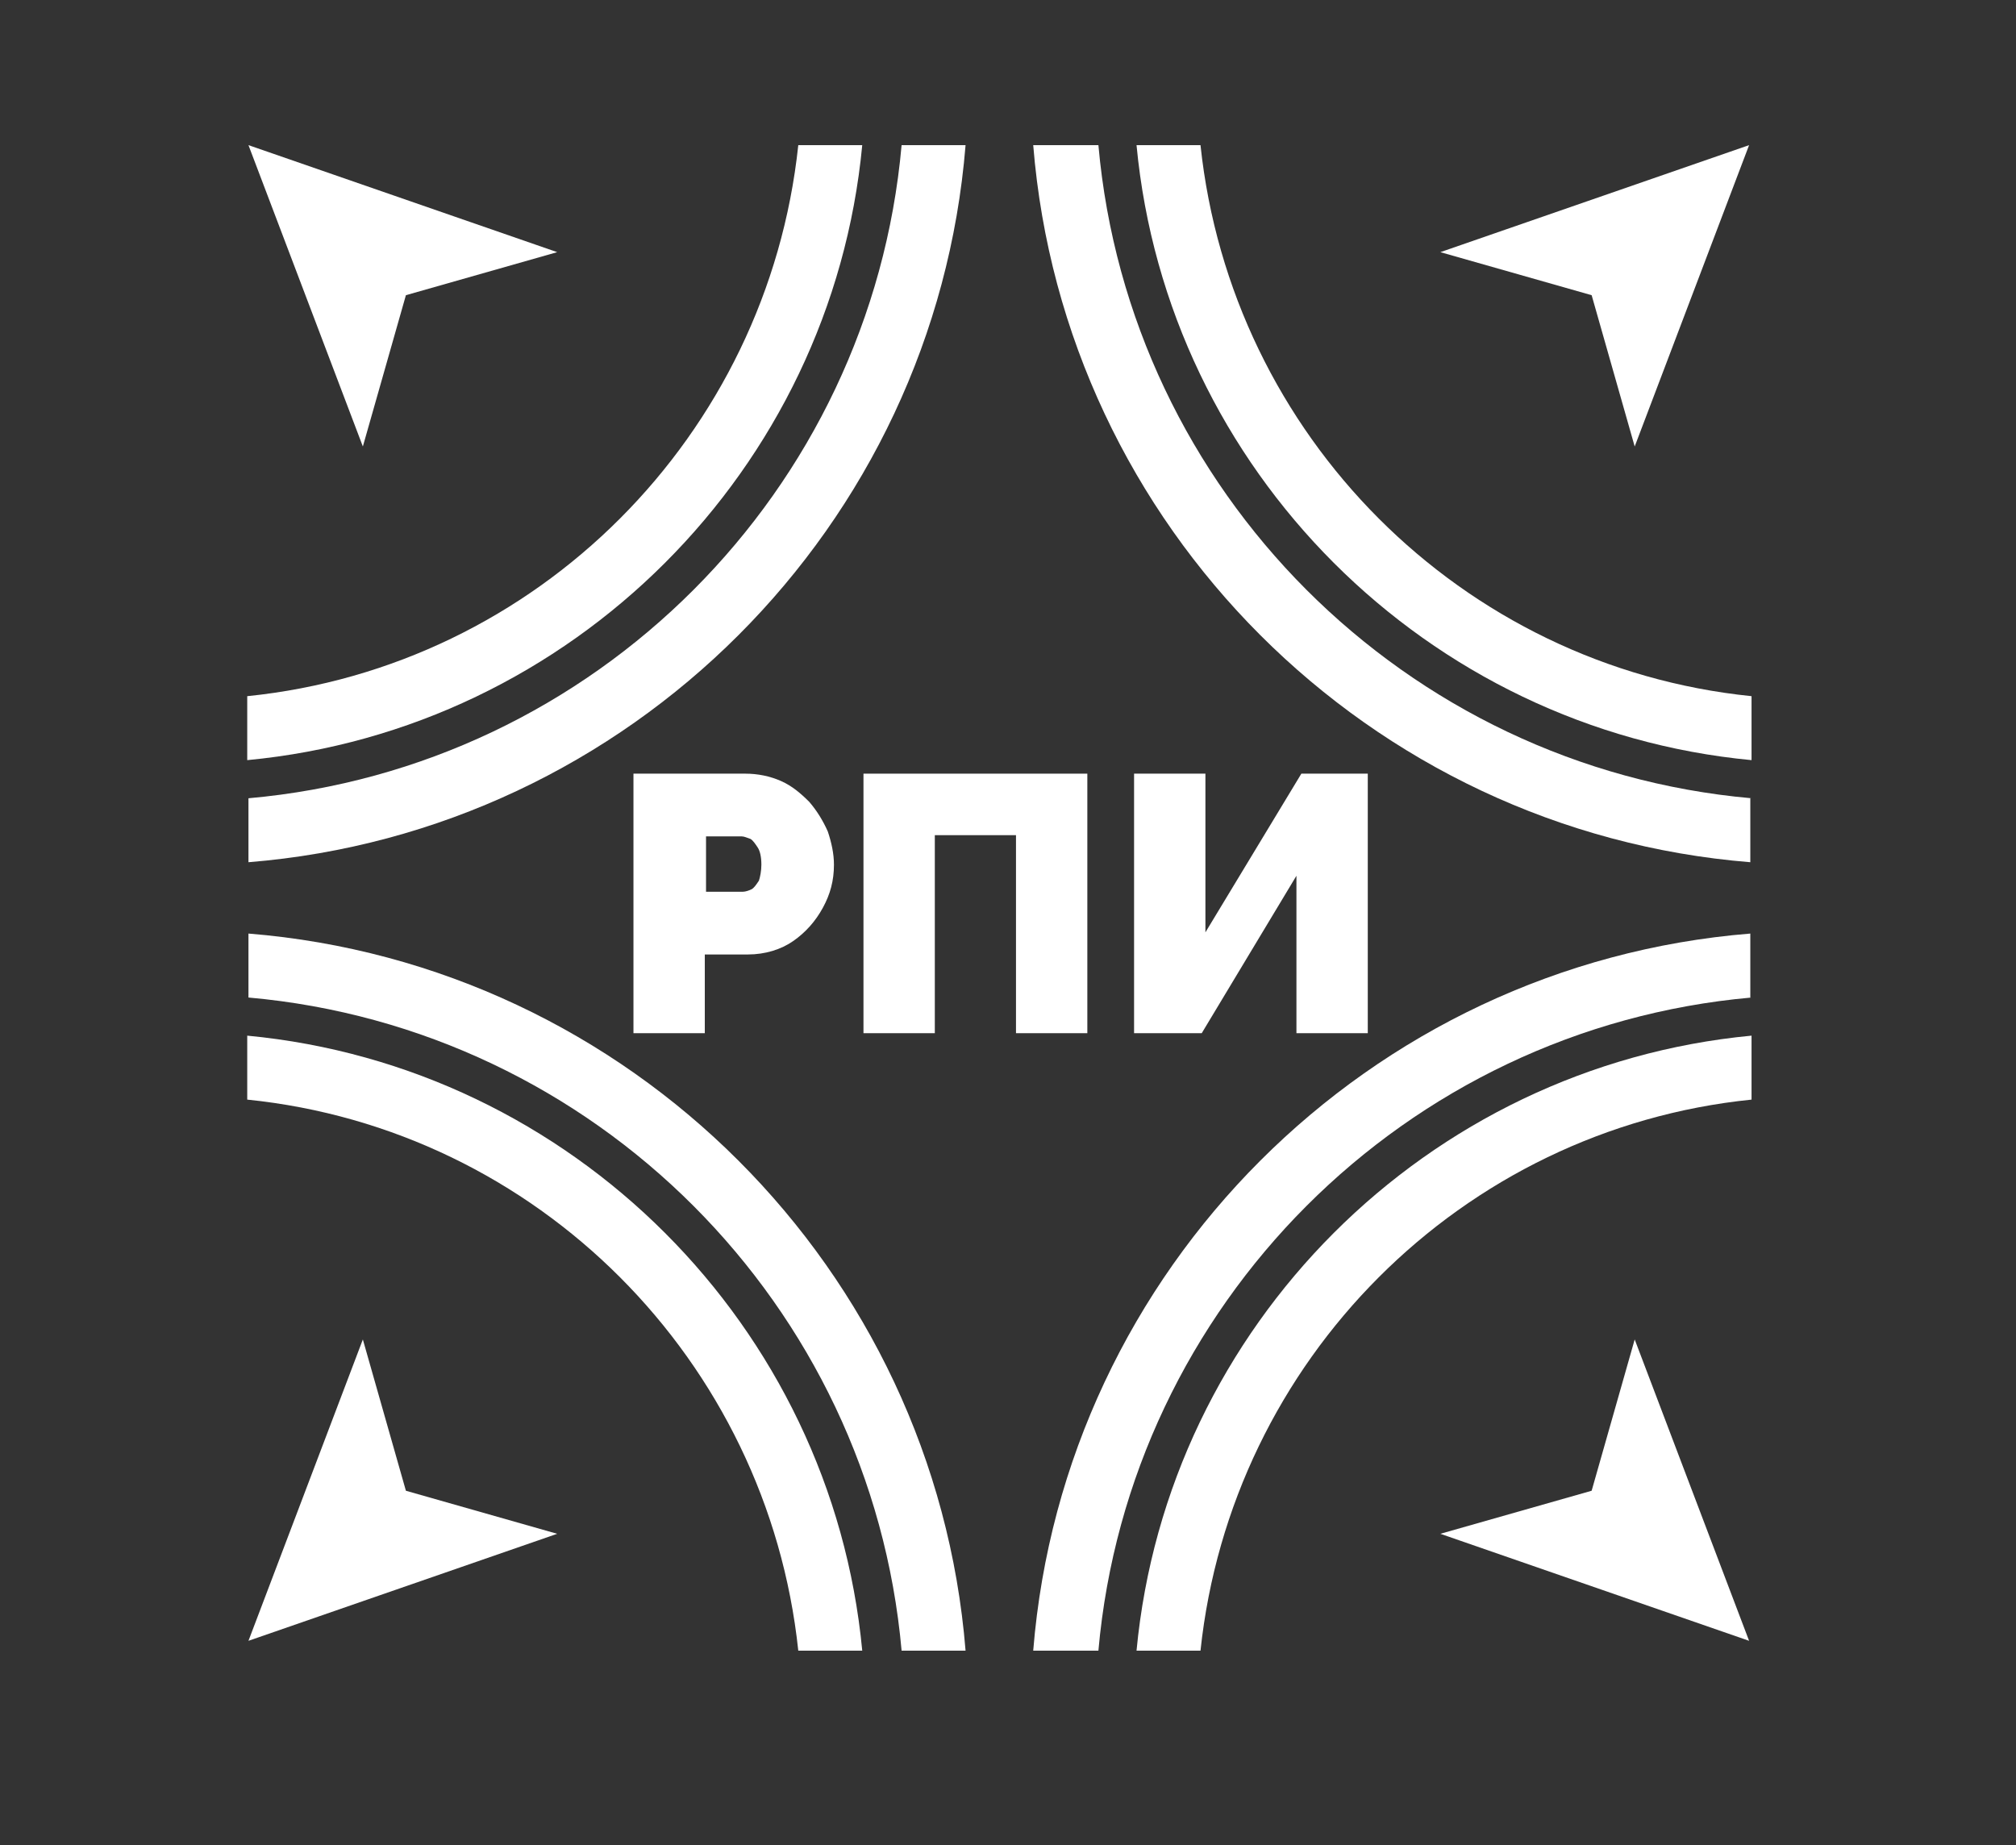
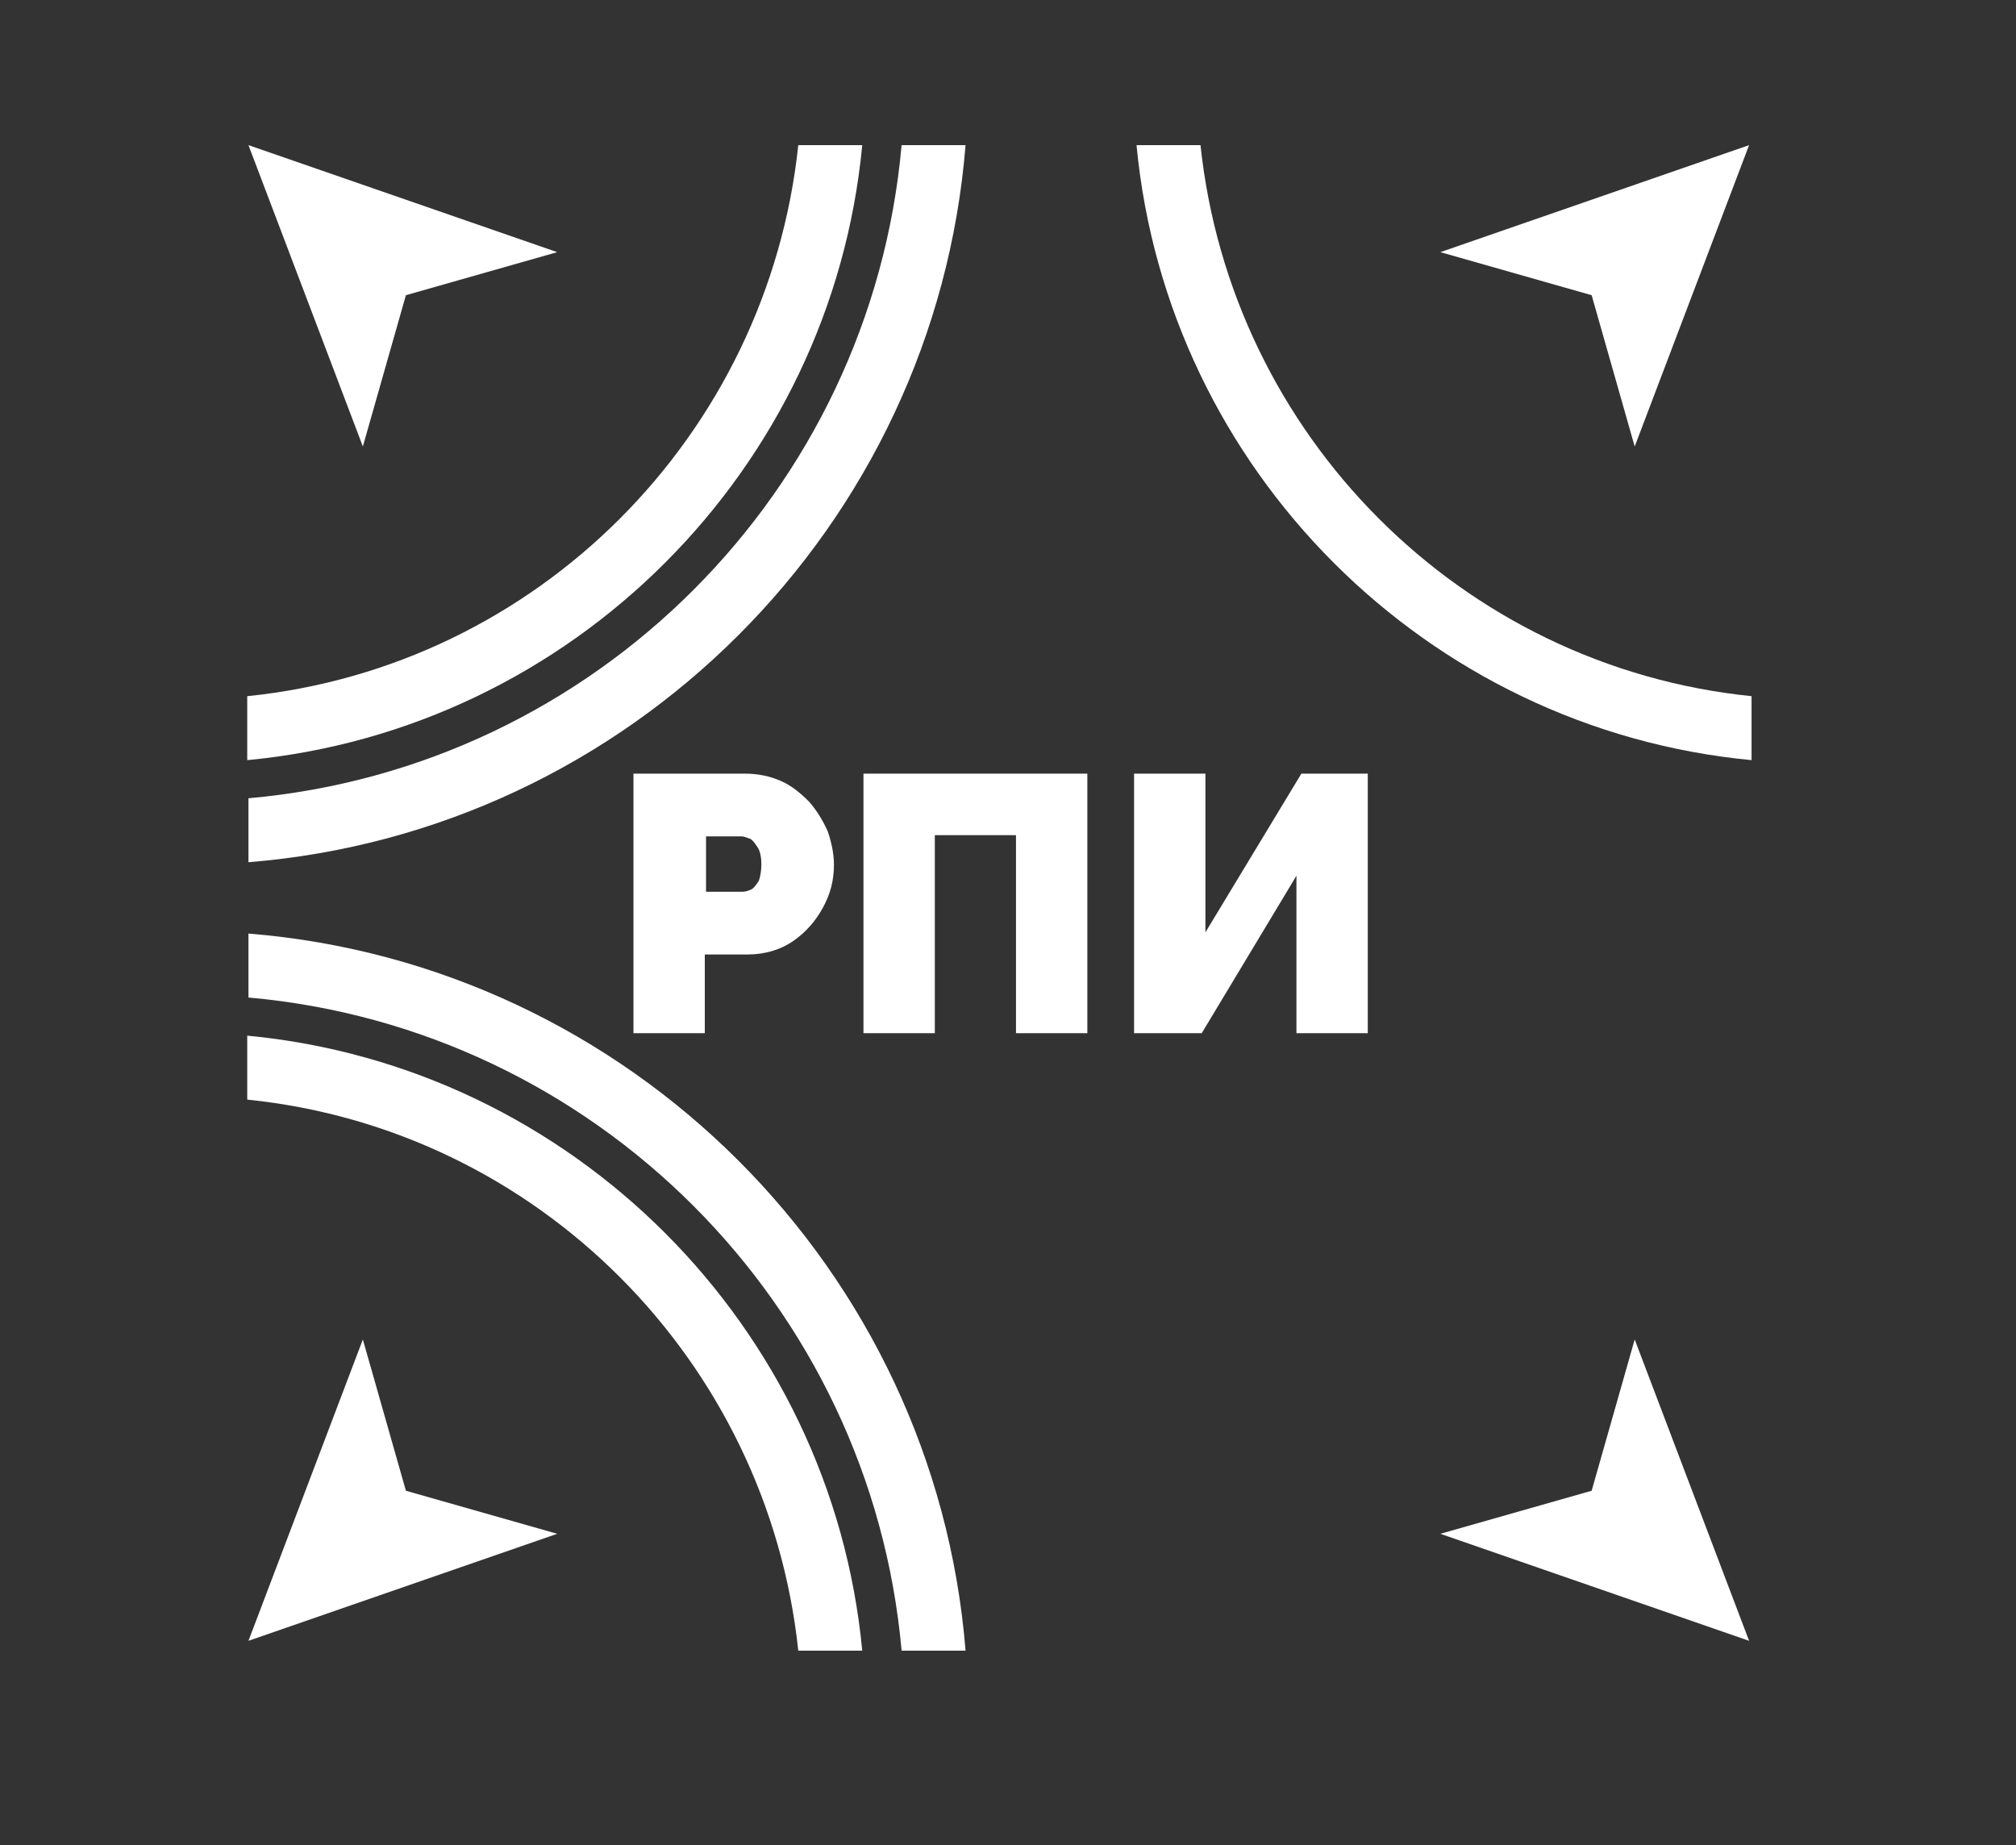
<svg xmlns="http://www.w3.org/2000/svg" id="Layer_1" x="0px" y="0px" viewBox="0 0 163.9 150" style="enable-background:new 0 0 163.9 150;" xml:space="preserve">
  <rect x="0" y="0" width="163.9" height="150" fill="#333333" stroke="none" />
  <style type="text/css"> .st0{fill:#FFFFFF;} </style>
  <g>
    <path class="st0" d="M20.2,64.9c28.2-2.5,50.6-25,53.1-53.1h5.2c-2.5,31-27.3,55.8-58.3,58.3V64.9z" />
    <path class="st0" d="M70.1,11.8c-2.5,26.4-23.6,47.5-50,50v-5.2c23.6-2.4,42.3-21.2,44.8-44.8H70.1z" />
    <polygon class="st0" points="29.5,36.3 20.2,11.8 45.3,20.5 33,24 " />
-     <path class="st0" d="M142.4,64.9c-28.2-2.5-50.6-25-53.1-53.1H84c2.5,31,27.3,55.8,58.3,58.3V64.9z" />
    <path class="st0" d="M92.4,11.8c2.5,26.4,23.6,47.5,50,50v-5.2c-23.6-2.4-42.3-21.2-44.8-44.8H92.4z" />
    <polygon class="st0" points="132.9,36.3 142.2,11.8 117.1,20.5 129.4,24 " />
    <path class="st0" d="M20.2,81.1c28.2,2.5,50.6,25,53.1,53.1h5.2c-2.5-31-27.3-55.8-58.3-58.3V81.1z" />
    <path class="st0" d="M70.1,134.2c-2.5-26.4-23.6-47.5-50-50v5.2c23.6,2.4,42.3,21.2,44.8,44.8H70.1z" />
    <polygon class="st0" points="29.5,108.9 20.2,133.4 45.3,124.7 33,121.2 " />
-     <path class="st0" d="M142.4,81.1c-28.2,2.5-50.6,25-53.1,53.1H84c2.5-31,27.3-55.8,58.3-58.3V81.1z" />
-     <path class="st0" d="M92.4,134.2c2.5-26.4,23.6-47.5,50-50v5.2c-23.6,2.4-42.3,21.2-44.8,44.8H92.4z" />
    <polygon class="st0" points="132.9,108.9 142.2,133.4 117.1,124.7 129.4,121.2 " />
    <g>
      <path class="st0" d="M51.5,84V62.9h9.1c1,0,2,0.2,2.9,0.6c0.9,0.4,1.6,1,2.3,1.7c0.6,0.7,1.1,1.5,1.5,2.4c0.3,0.9,0.5,1.8,0.5,2.7 c0,1.3-0.3,2.4-0.9,3.5c-0.6,1.1-1.4,2-2.4,2.7c-1,0.7-2.3,1.1-3.7,1.1h-3.5V84H51.5z M57.3,72.5h3.1c0.2,0,0.5-0.1,0.7-0.2 c0.2-0.1,0.4-0.4,0.6-0.7c0.1-0.3,0.2-0.8,0.2-1.3c0-0.6-0.1-1.1-0.3-1.4c-0.2-0.3-0.4-0.6-0.6-0.7c-0.3-0.1-0.5-0.2-0.7-0.2h-2.9 V72.5z" />
      <path class="st0" d="M70.2,84V62.9h18.2V84h-5.8V67.9H76V84H70.2z" />
      <path class="st0" d="M92.2,84V62.9H98v12.9l7.8-12.9h5.4V84h-5.8V71.2L97.7,84H92.2z" />
    </g>
  </g>
</svg>